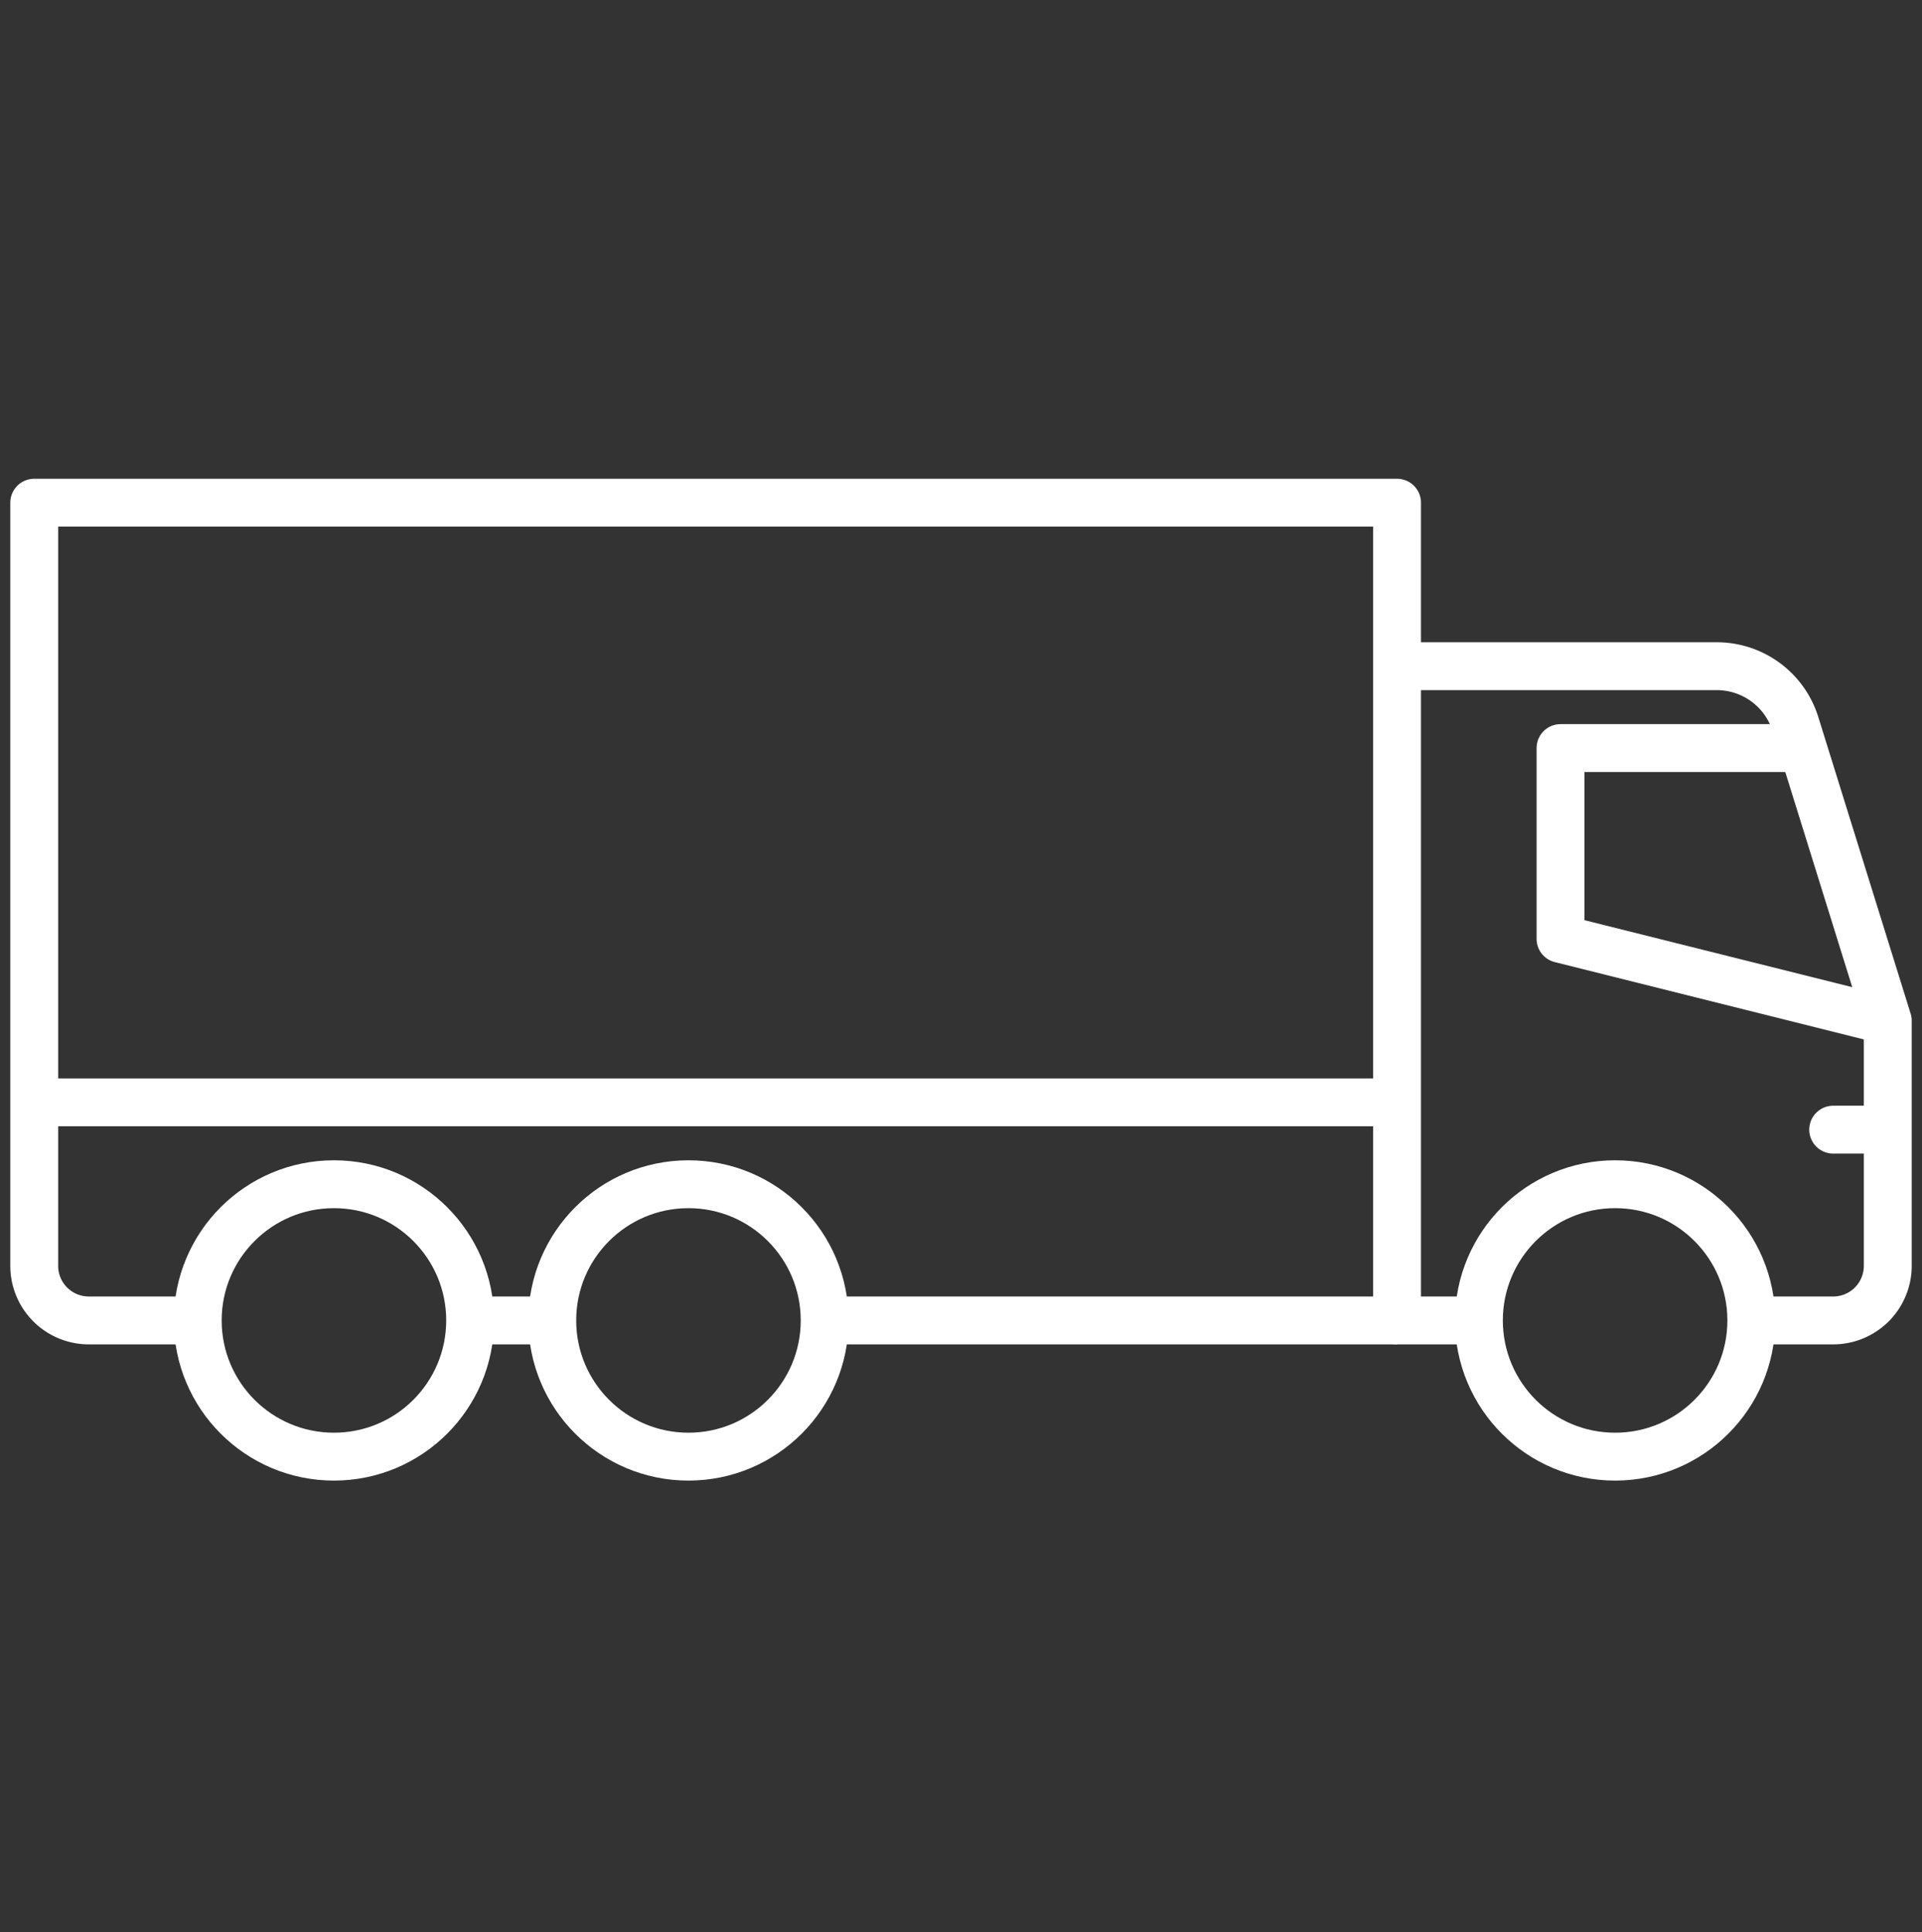
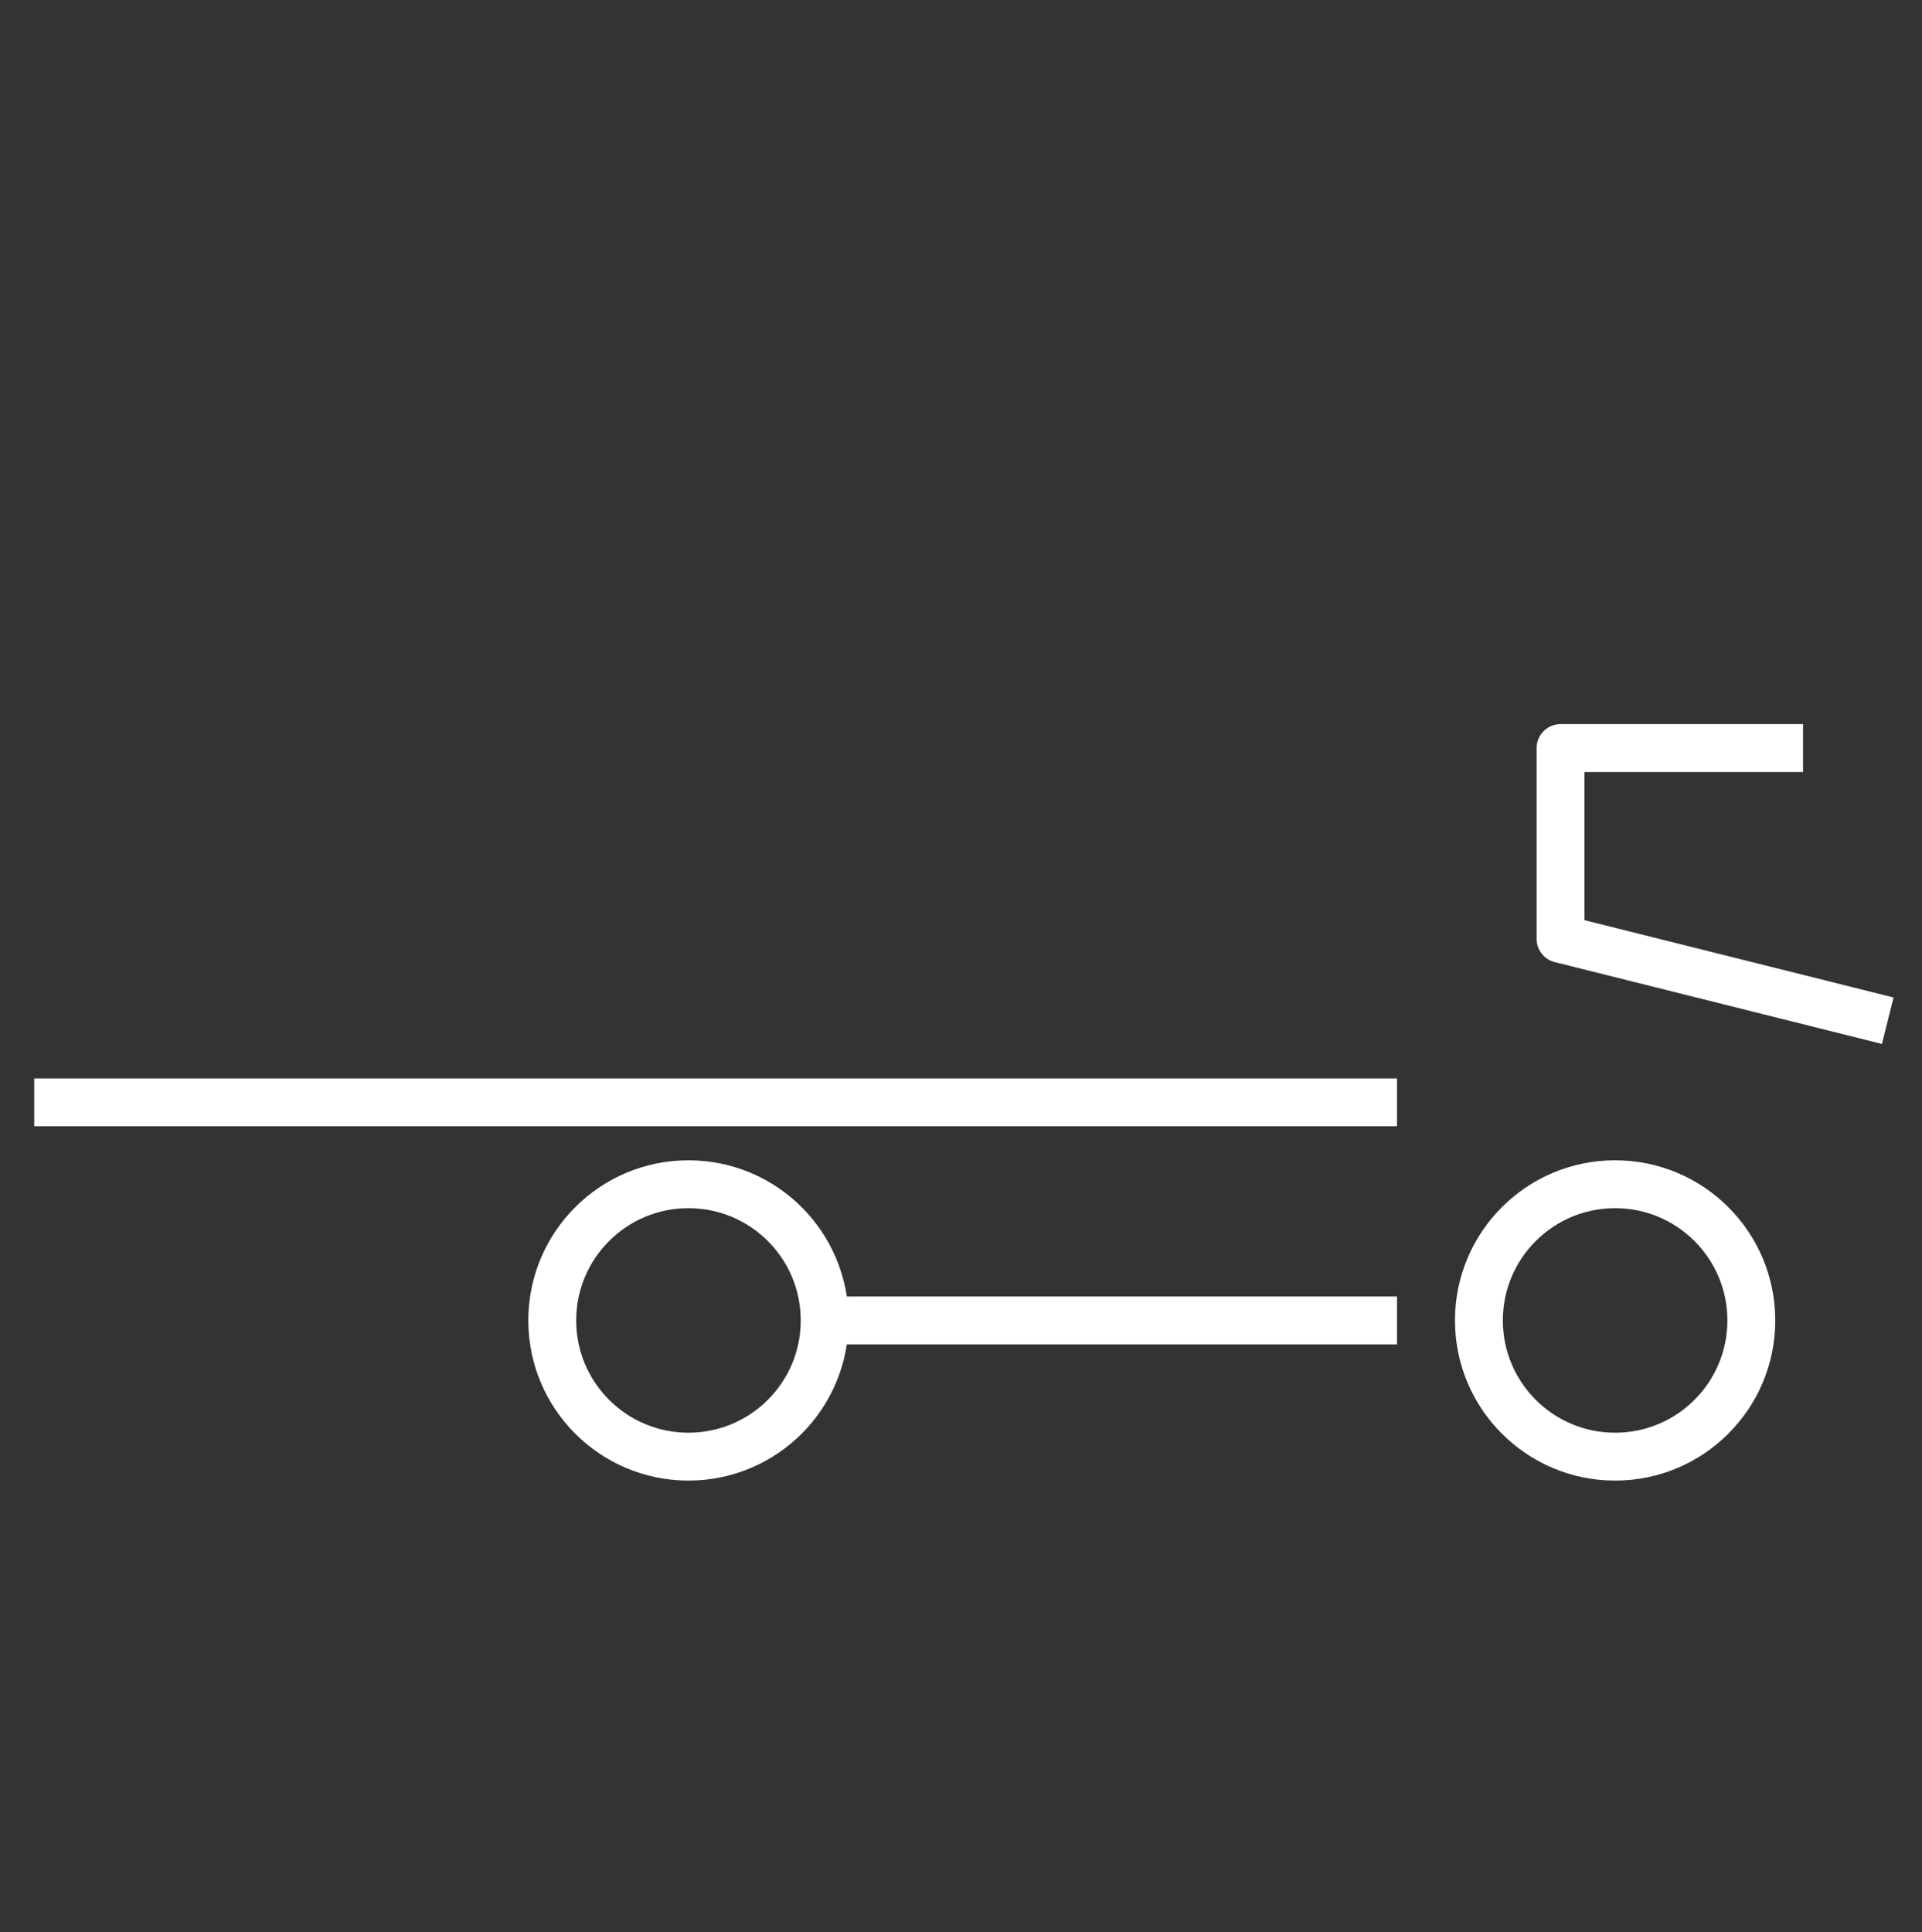
<svg xmlns="http://www.w3.org/2000/svg" id="Calque_1" data-name="Calque 1" width="80.29" height="80.71" viewBox="0 0 80.29 80.71">
  <rect x="0" y="0" width="80.29" height="80.71" fill="#333333" stroke="none" />
  <defs>
    <style>.cls-1,.cls-2{fill:none;stroke:#fff;stroke-linejoin:round;stroke-width:2px;}.cls-2{stroke-linecap:round;}</style>
  </defs>
  <title>icon-route</title>
  <g id="icons">
-     <path class="cls-1" d="M8.26,55.16H3.71a2.28,2.28,0,0,1-2.28-2.28V21H58.36v6.83" />
    <line class="cls-1" x1="58.36" y1="55.16" x2="34.45" y2="55.16" />
-     <line class="cls-1" x1="23.06" y1="55.16" x2="19.65" y2="55.16" />
-     <path class="cls-1" d="M73.16,55.16h3.42a2.28,2.28,0,0,0,2.28-2.28V42.64L75,30.24a3.44,3.44,0,0,0-3.26-2.41H58.36V55.16h3.42" />
    <polyline class="cls-1" points="75.32 31.25 65.19 31.25 65.19 39.22 78.86 42.64" />
    <circle class="cls-1" cx="28.76" cy="55.16" r="5.69" />
-     <circle class="cls-1" cx="13.95" cy="55.16" r="5.69" />
    <circle class="cls-1" cx="67.47" cy="55.16" r="5.69" />
-     <line class="cls-2" x1="76.58" y1="47.19" x2="78.79" y2="47.19" />
    <line class="cls-1" x1="58.36" y1="46.05" x2="1.43" y2="46.05" />
  </g>
</svg>